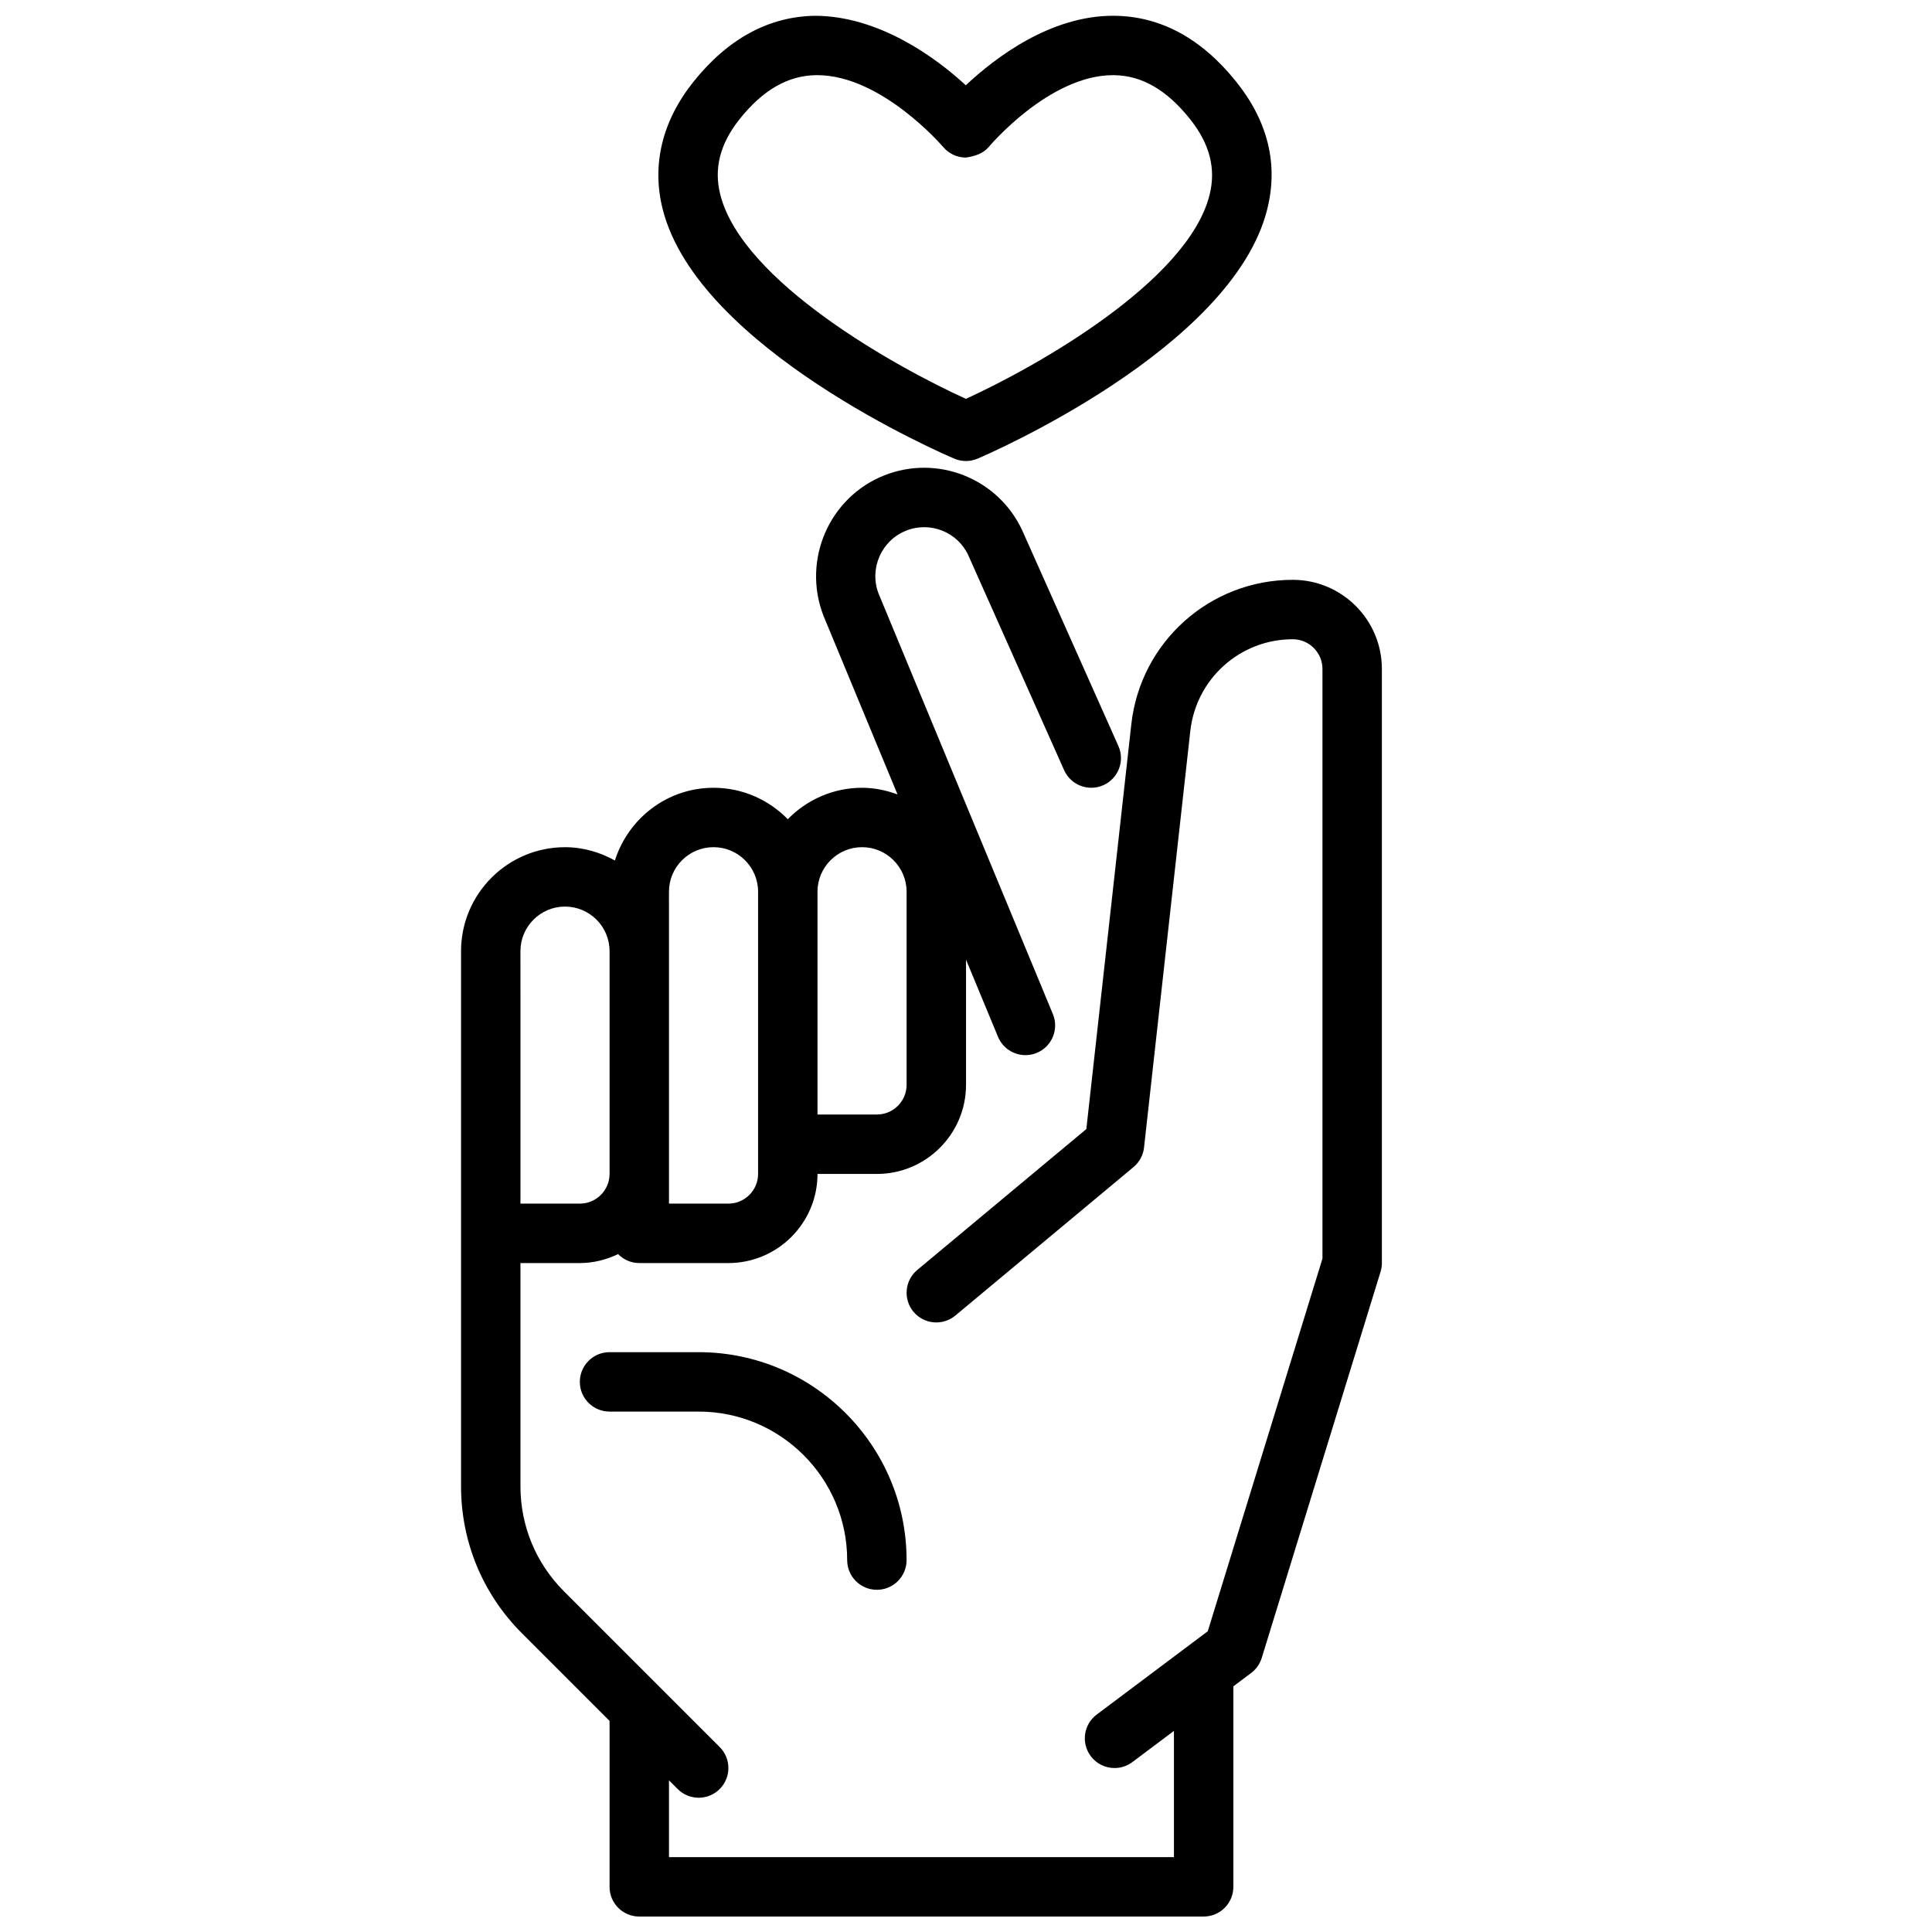
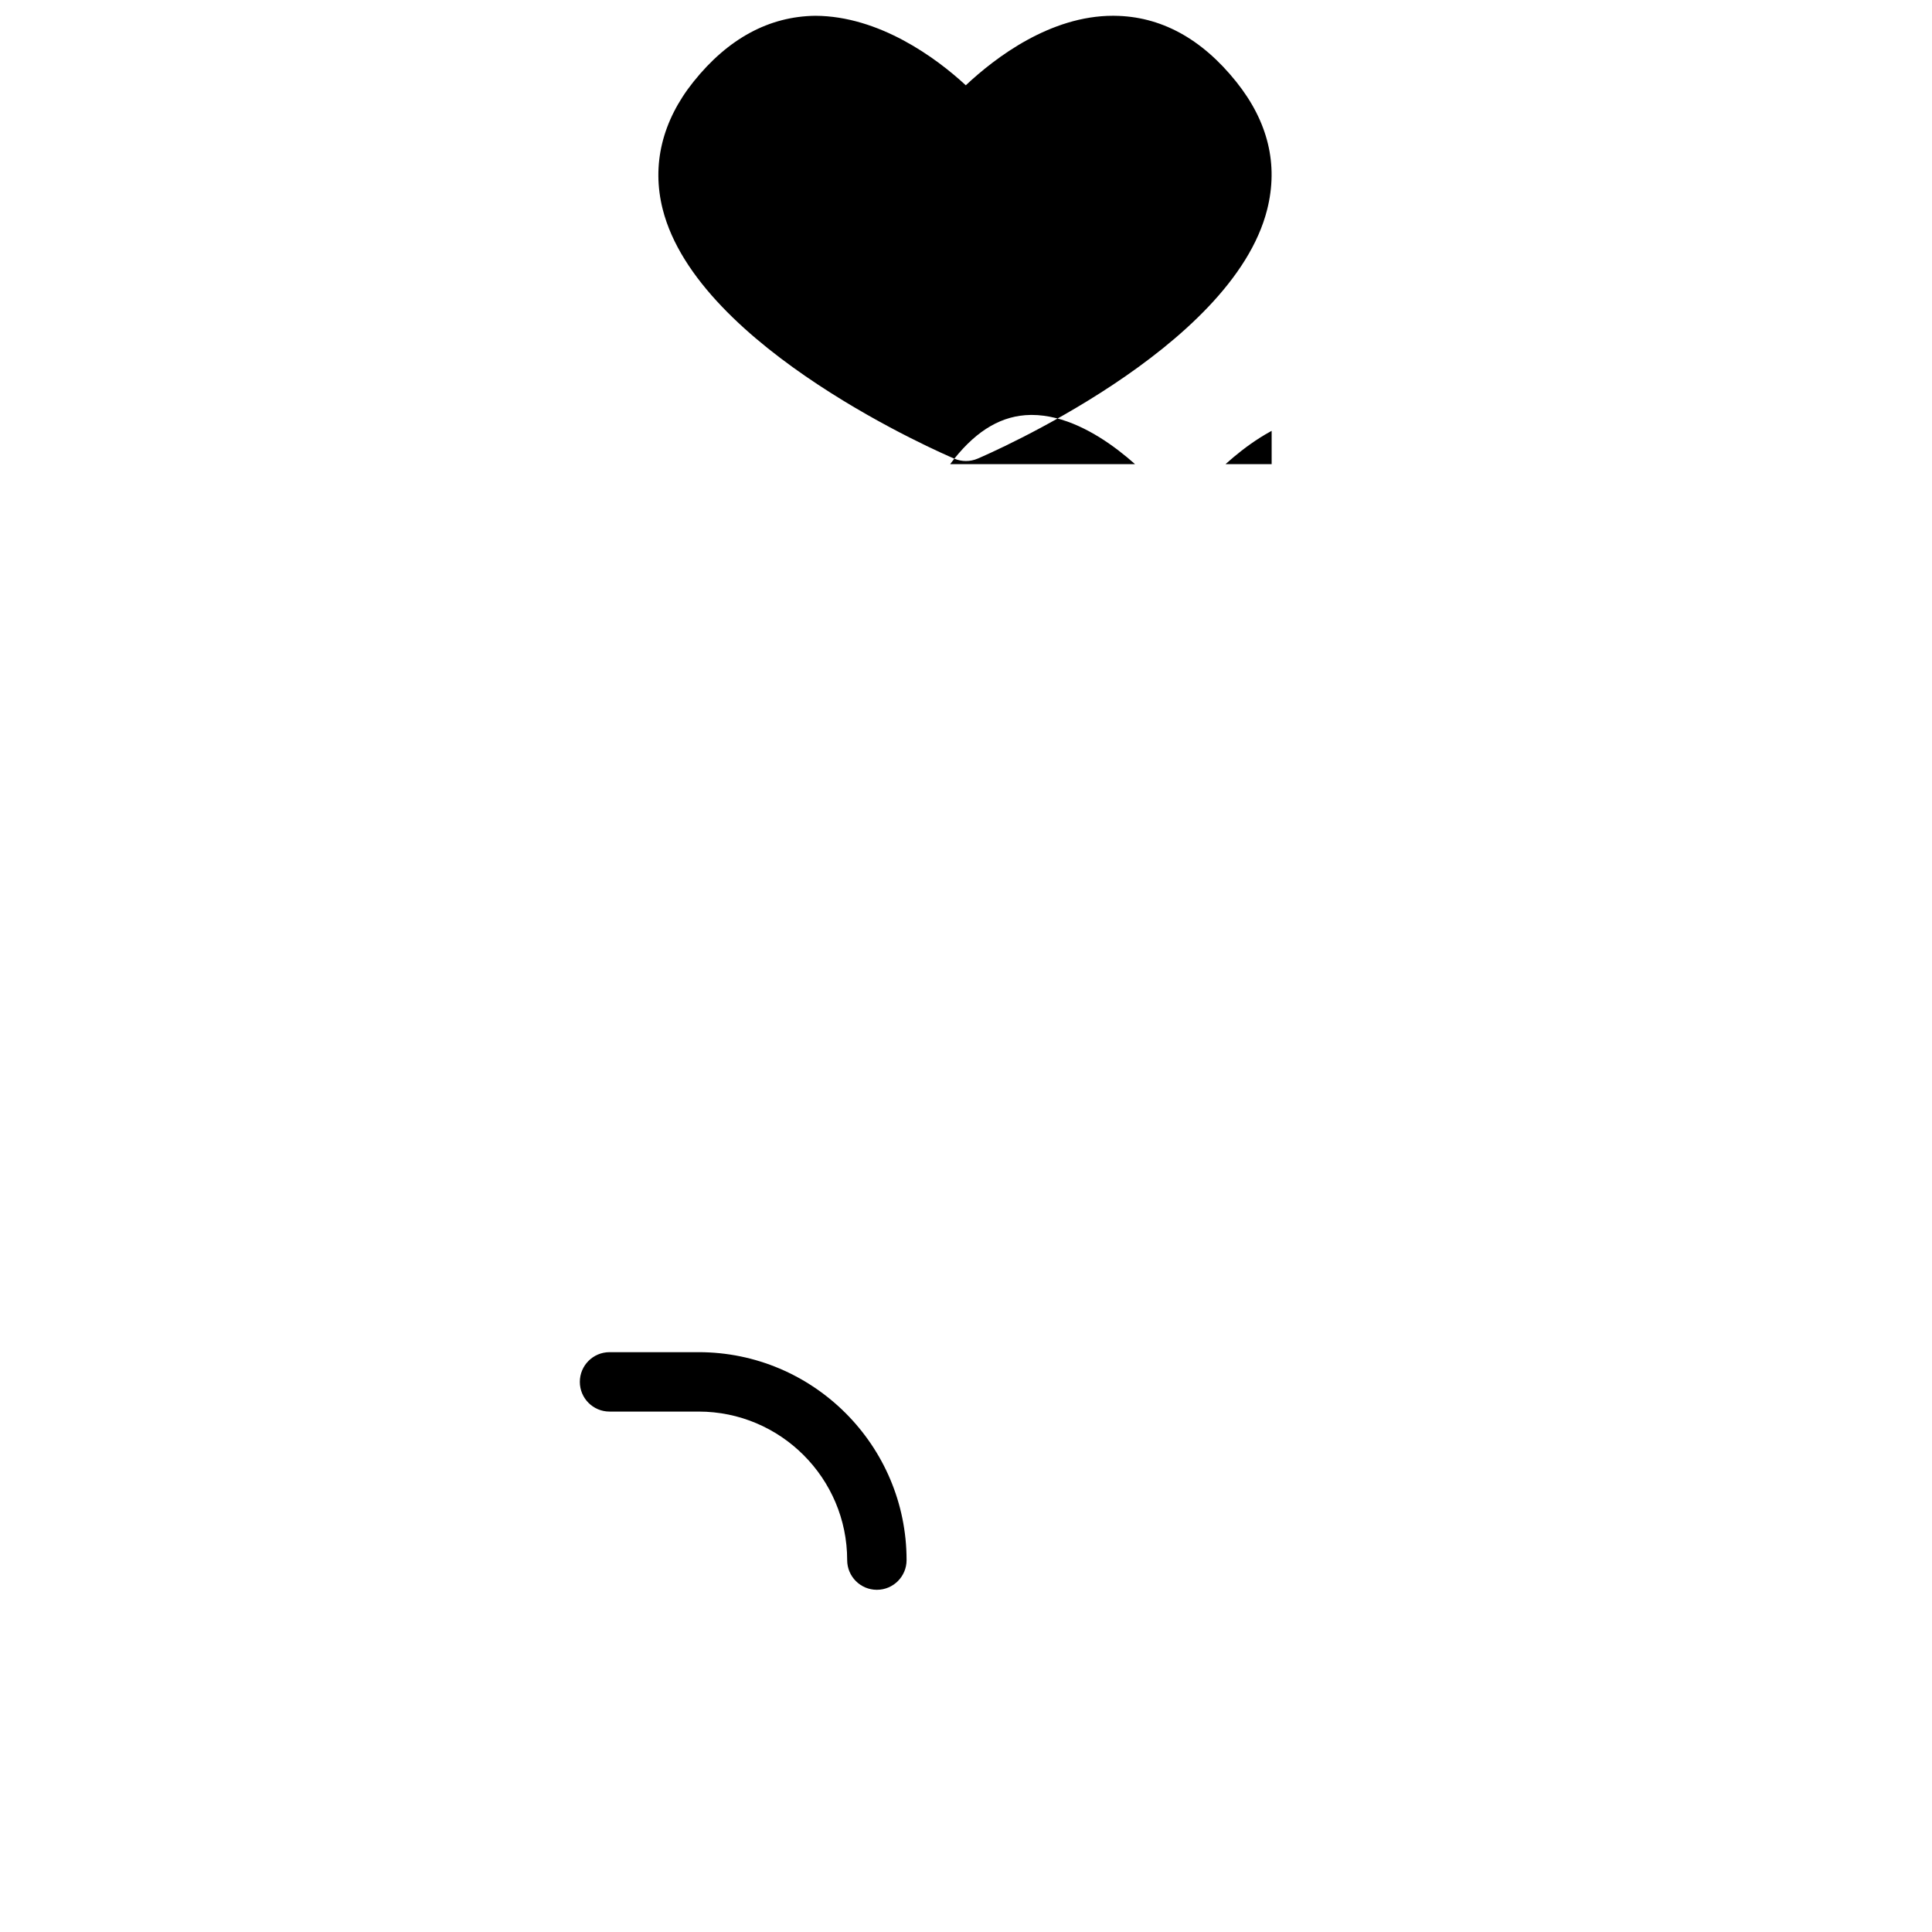
<svg xmlns="http://www.w3.org/2000/svg" width="800px" height="800px" version="1.1" viewBox="144 144 512 512">
  <defs>
    <clipPath id="b">
      <path d="m318 148.09h163v118.91h-163z" />
    </clipPath>
    <clipPath id="a">
      <path d="m266 267h245v384.9h-245z" />
    </clipPath>
  </defs>
  <g clip-path="url(#b)">
-     <path d="m396.91 265.55c0.98 0.414 2.027 0.625 3.074 0.625 1.051 0 2.102-0.211 3.086-0.629 2.754-1.172 67.461-29.148 76.742-66.023 3-11.918 0.246-23.309-8.188-33.844-9.211-11.512-20.098-17.402-32.363-17.496-0.102 0-0.195-0.004-0.301-0.004-16.652 0-31.211 11.098-39.016 18.422-7.961-7.379-23.035-18.34-39.855-18.418-12.281 0.145-23.16 6.035-32.324 17.496-8.289 10.363-11.109 22.031-8.148 33.754 9.328 36.922 74.523 64.941 77.293 66.117zm-56.855-90.043c6.152-7.691 12.758-11.48 20.18-11.586 0.109 0 0.215-0.004 0.324-0.004 17.078 0 33.246 18.863 33.406 19.055 1.5 1.77 3.707 2.785 6.019 2.785 2.32-0.348 4.562-1.039 6.059-2.832 0.156-0.191 16.031-19.008 32.91-19.008 0.074 0 0.148 0 0.227 0.004 7.379 0.074 13.973 3.863 20.152 11.586 5.262 6.582 6.969 13.176 5.211 20.164-5.769 22.965-45.988 45.543-64.566 54.027-18.723-8.496-59.293-31.125-65.098-54.137-1.754-6.949-0.059-13.508 5.176-20.055z" />
+     <path d="m396.91 265.55c0.98 0.414 2.027 0.625 3.074 0.625 1.051 0 2.102-0.211 3.086-0.629 2.754-1.172 67.461-29.148 76.742-66.023 3-11.918 0.246-23.309-8.188-33.844-9.211-11.512-20.098-17.402-32.363-17.496-0.102 0-0.195-0.004-0.301-0.004-16.652 0-31.211 11.098-39.016 18.422-7.961-7.379-23.035-18.34-39.855-18.418-12.281 0.145-23.16 6.035-32.324 17.496-8.289 10.363-11.109 22.031-8.148 33.754 9.328 36.922 74.523 64.941 77.293 66.117zc6.152-7.691 12.758-11.48 20.18-11.586 0.109 0 0.215-0.004 0.324-0.004 17.078 0 33.246 18.863 33.406 19.055 1.5 1.77 3.707 2.785 6.019 2.785 2.32-0.348 4.562-1.039 6.059-2.832 0.156-0.191 16.031-19.008 32.91-19.008 0.074 0 0.148 0 0.227 0.004 7.379 0.074 13.973 3.863 20.152 11.586 5.262 6.582 6.969 13.176 5.211 20.164-5.769 22.965-45.988 45.543-64.566 54.027-18.723-8.496-59.293-31.125-65.098-54.137-1.754-6.949-0.059-13.508 5.176-20.055z" />
  </g>
  <g clip-path="url(#a)">
-     <path d="m305.54 600.06v43.973c0 4.348 3.523 7.871 7.871 7.871h149.57c4.348 0 7.871-3.523 7.871-7.871v-53.137l4.723-3.543c1.328-0.996 2.309-2.391 2.797-3.981l31.488-102.34c0.23-0.754 0.352-1.531 0.352-2.316v-157.44c0-13.023-10.594-23.617-23.617-23.617-21.969 0-40.363 16.465-42.789 38.301l-11.914 107.25-44.801 37.336c-3.34 2.781-3.789 7.746-1.008 11.086 2.777 3.336 7.742 3.785 11.086 1.008l47.23-39.359c1.562-1.301 2.559-3.156 2.781-5.176l12.266-110.4c1.547-13.852 13.215-24.297 27.148-24.297 4.34 0 7.871 3.531 7.871 7.871v156.26l-30.391 98.758-29.438 22.082c-3.481 2.606-4.184 7.543-1.57 11.02 1.547 2.062 3.91 3.148 6.305 3.148 1.641 0 3.297-0.512 4.715-1.574l11.02-8.266v33.457h-133.82v-20.355l2.305 2.305c1.539 1.535 3.555 2.305 5.566 2.305 2.016 0 4.027-0.77 5.566-2.305 3.074-3.074 3.074-8.055 0-11.133l-41.27-41.27c-7.434-7.434-11.527-17.32-11.527-27.832v-59.156h15.742c3.641 0 7.051-0.898 10.133-2.375 1.43 1.461 3.41 2.375 5.613 2.375h23.617c13.023 0 23.617-10.594 23.617-23.617h15.742c13.023 0 23.617-10.594 23.617-23.617v-33.168l8.473 20.438c1.258 3.031 4.188 4.863 7.277 4.863 1.004 0 2.027-0.195 3.008-0.602 4.016-1.664 5.922-6.269 4.258-10.285l-46.195-111.44c-2.527-6.57 0.734-14.039 7.269-16.652 6.375-2.57 13.656 0.332 16.504 6.492l25.406 56.969c1.77 3.965 6.418 5.746 10.395 3.981 3.969-1.77 5.754-6.422 3.981-10.395l-25.449-57.062c-6.394-13.867-22.52-20.281-36.688-14.609-14.488 5.797-21.719 22.359-16.039 37.113l19.648 47.398c-2.949-1.078-6.086-1.762-9.402-1.762-7.711 0-14.672 3.207-19.68 8.332-5.004-5.125-11.969-8.332-19.68-8.332-12.289 0-22.602 8.141-26.141 19.273-3.941-2.18-8.406-3.527-13.219-3.527-15.191 0-27.551 12.363-27.551 27.551v141.81c0 14.719 5.731 28.555 16.141 38.965zm66.91-231.55c6.512 0 11.809 5.297 11.809 11.809v51.168c0 4.34-3.531 7.871-7.871 7.871h-15.742v-59.039c-0.004-6.512 5.293-11.809 11.805-11.809zm-51.168 11.809c0-6.512 5.297-11.809 11.809-11.809 6.512 0 11.809 5.297 11.809 11.809v74.781c0 4.34-3.531 7.871-7.871 7.871h-15.742v-66.91zm-39.359 15.742c0-6.512 5.297-11.809 11.809-11.809 6.512 0 11.809 5.297 11.809 11.809v59.039c0 4.34-3.531 7.871-7.871 7.871h-15.742v-55.105z" />
-   </g>
+     </g>
  <path d="m329.15 502.34h-23.617c-4.348 0-7.871 3.523-7.871 7.871 0 4.348 3.523 7.871 7.871 7.871h23.617c21.703 0 39.359 17.66 39.359 39.359 0 4.348 3.523 7.871 7.871 7.871s7.871-3.523 7.871-7.871c0.004-30.383-24.715-55.102-55.102-55.102z" />
</svg>